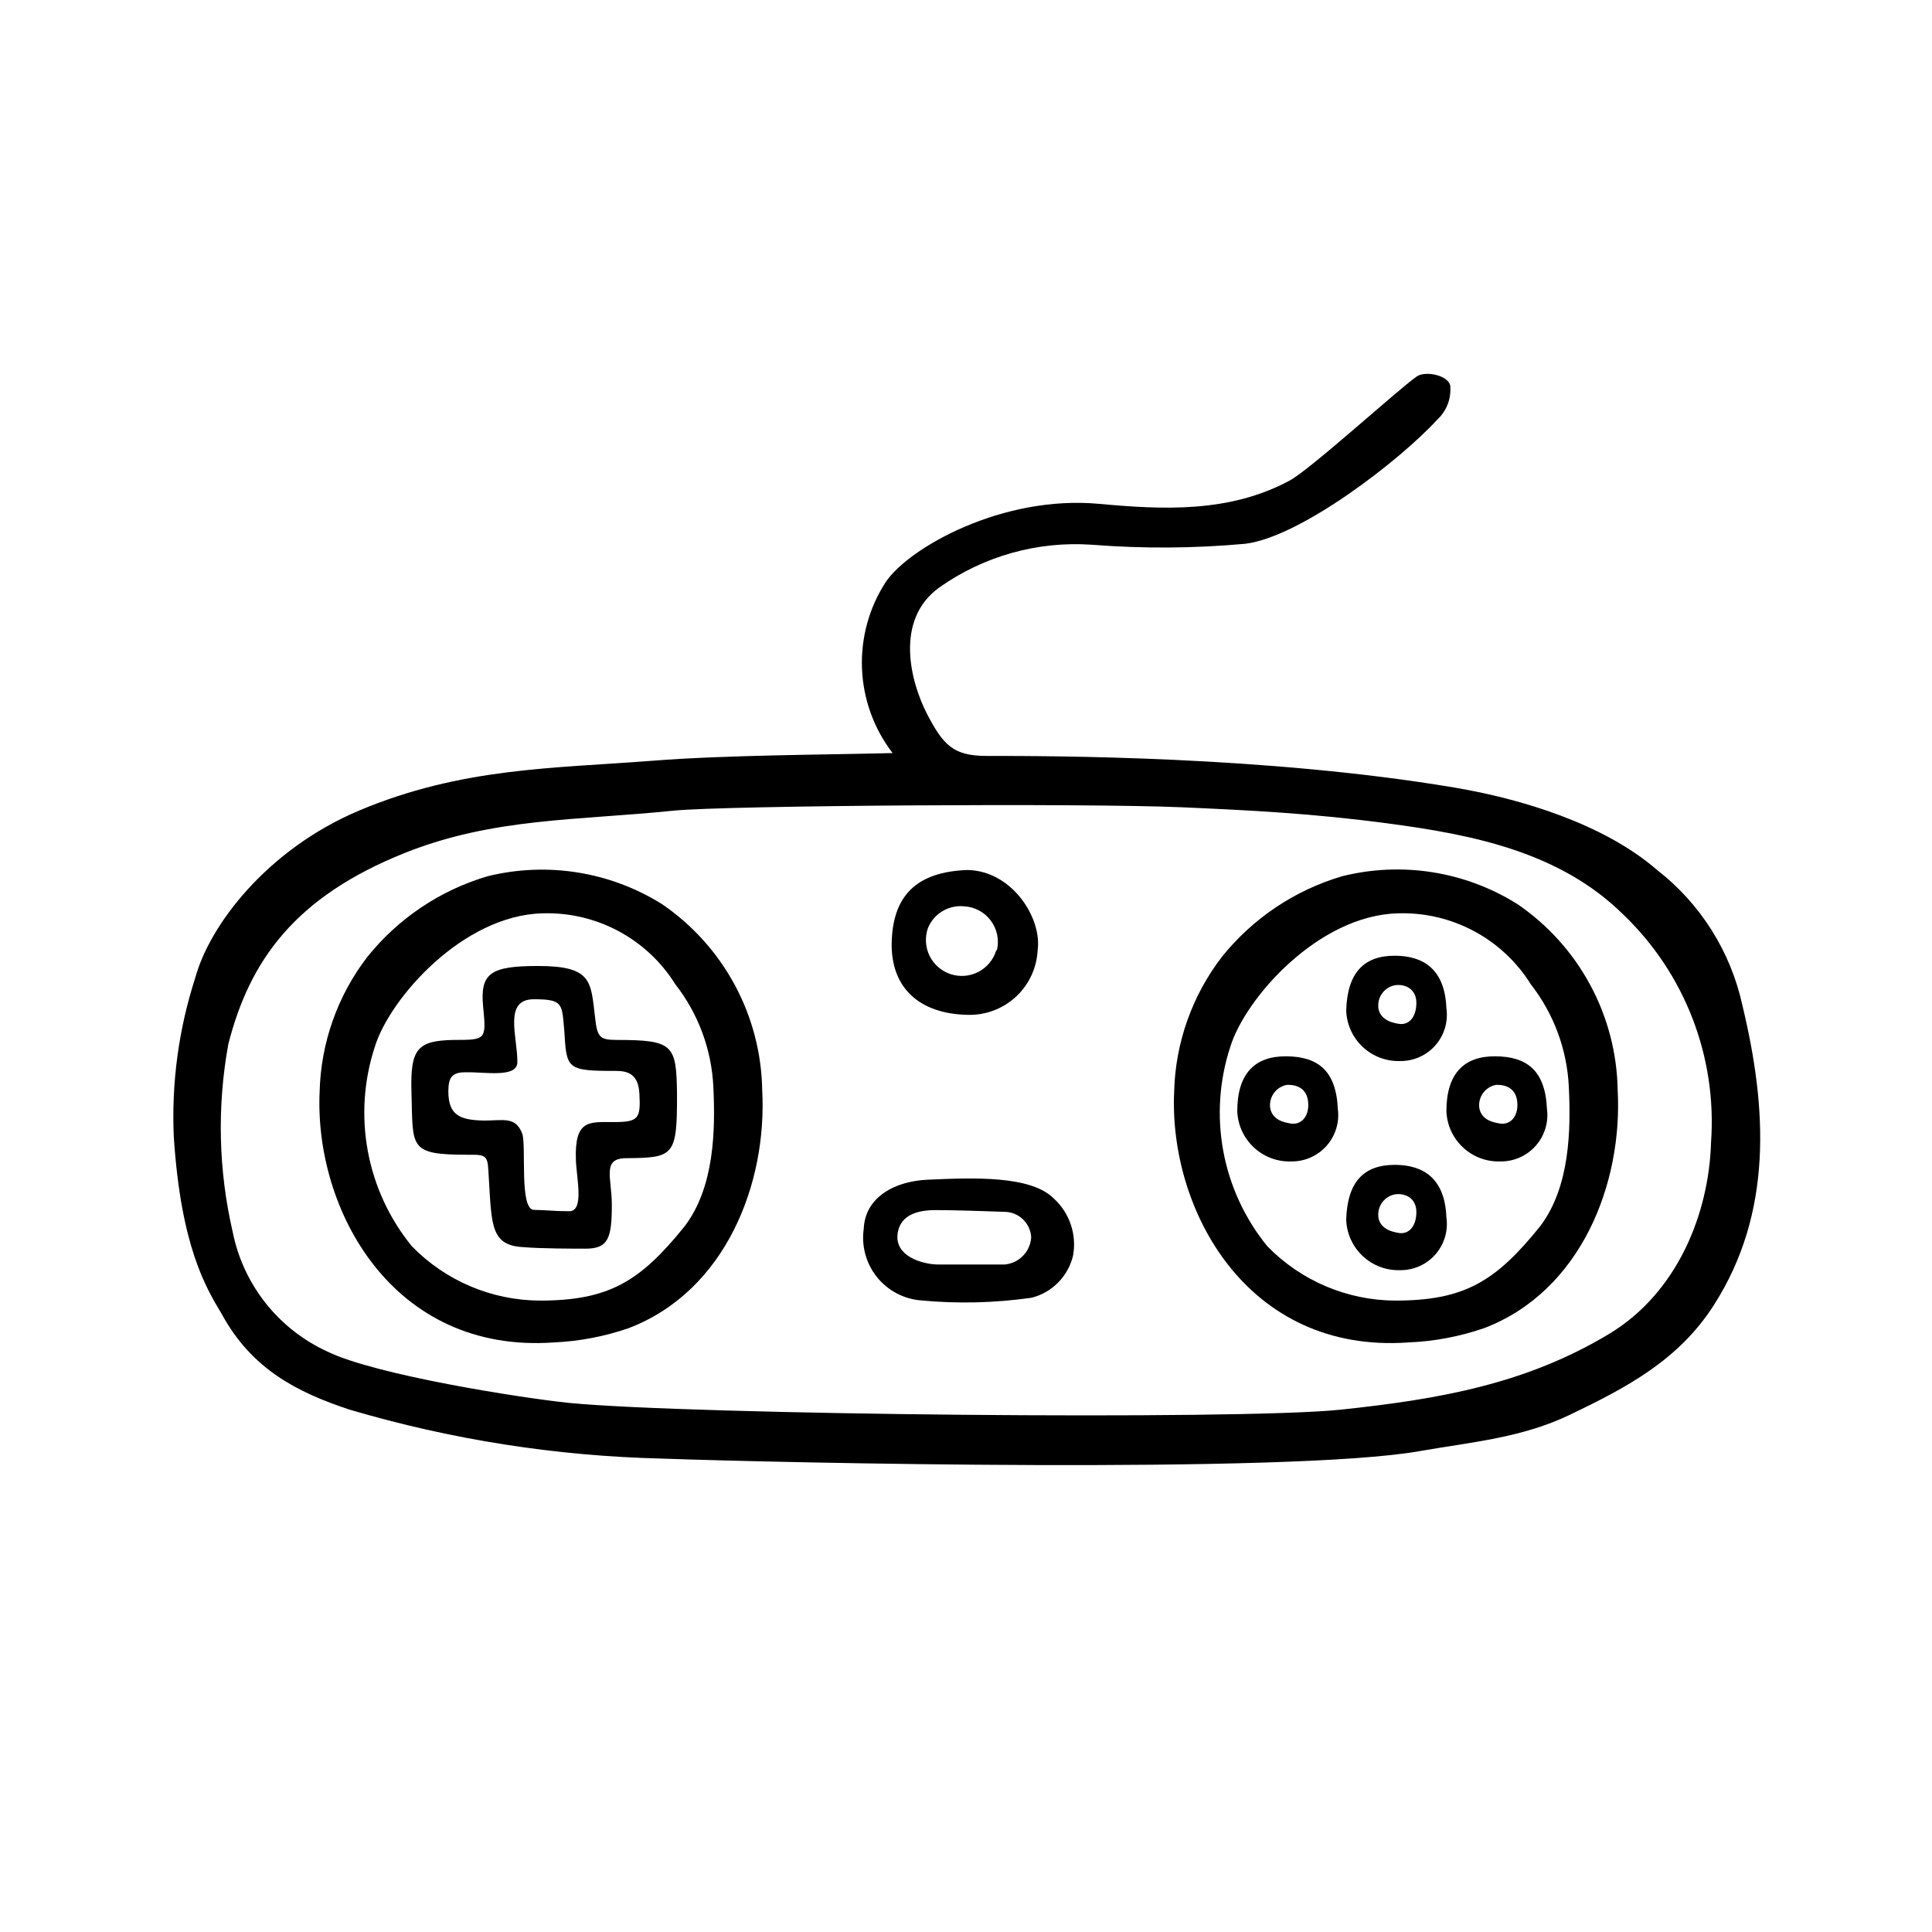
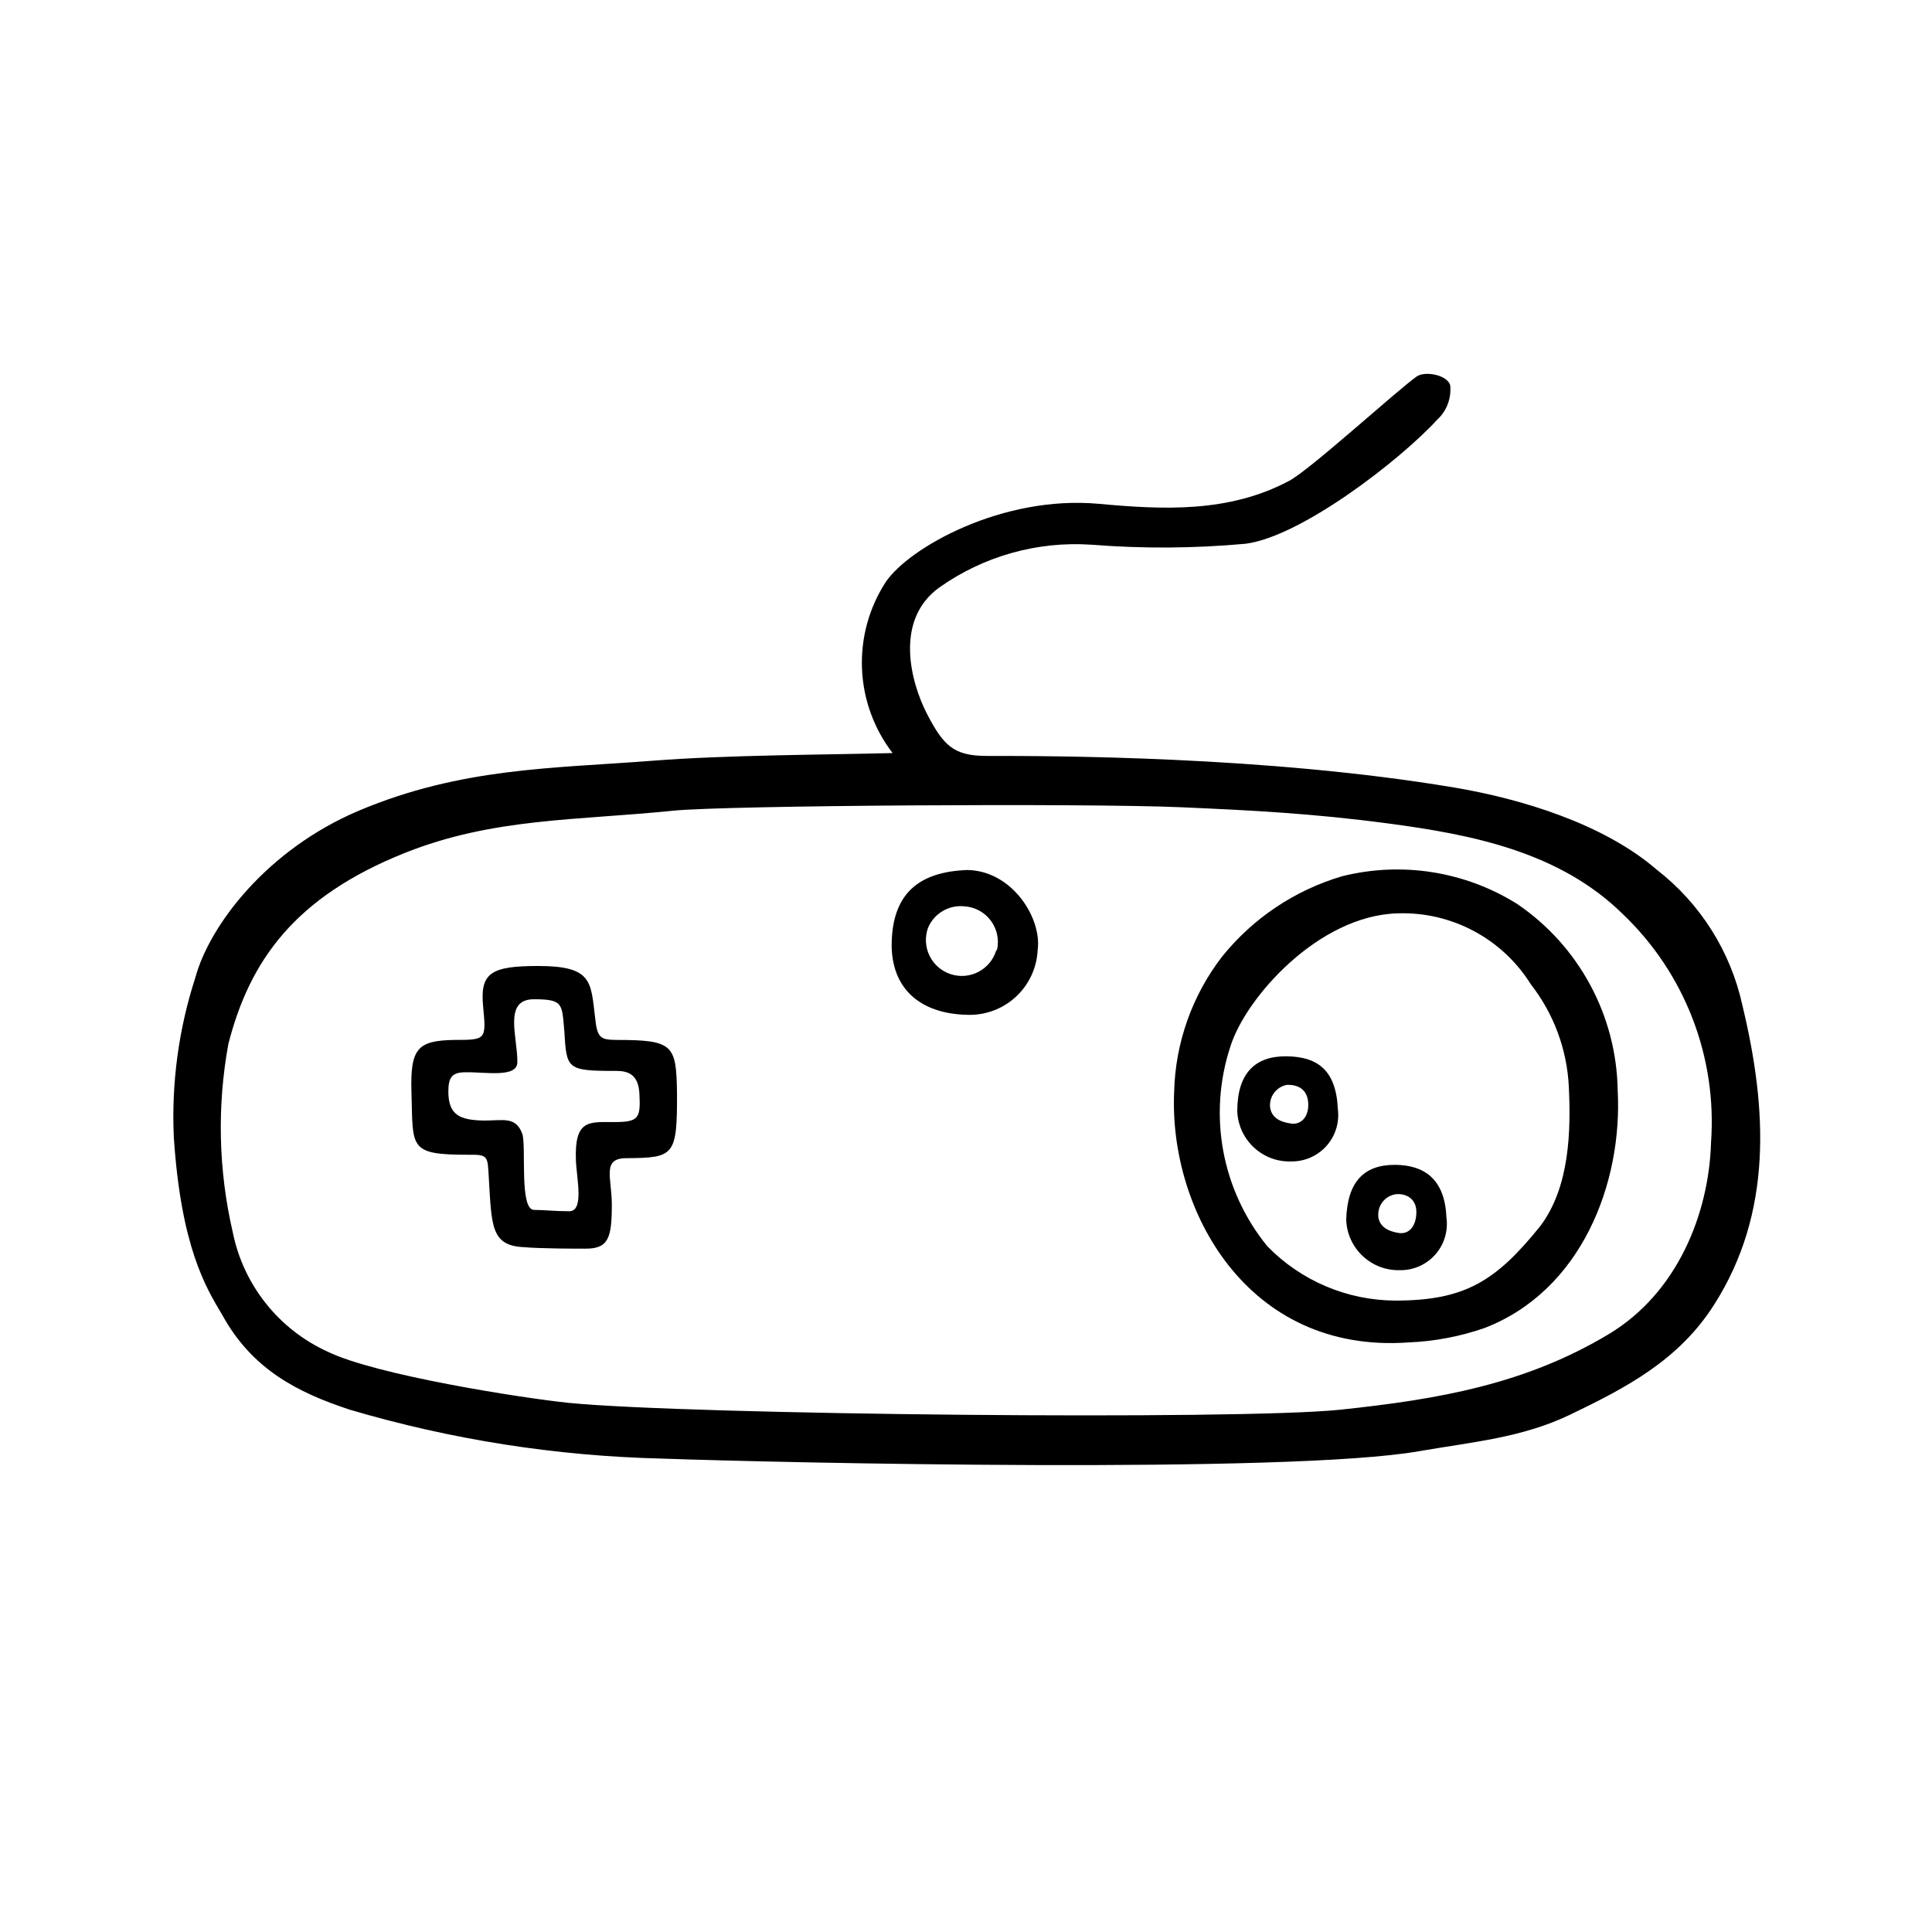
<svg xmlns="http://www.w3.org/2000/svg" fill="#000000" width="800px" height="800px" version="1.1" viewBox="144 144 512 512">
  <g>
-     <path d="m527.31 411.18c0.516 3.539-0.543 7.129-2.898 9.82-2.356 2.695-5.769 4.223-9.344 4.184-3.676 0.125-7.25-1.219-9.934-3.734-2.684-2.512-4.258-5.992-4.375-9.664 0.301-10.078 4.734-14.559 13-14.508 7.402 0.047 13.145 3.523 13.551 13.902zm-18.035 0c0.555 3.324 4.082 3.879 5.039 4.082 3.074 0.707 5.039-1.762 5.039-5.492 0-3.727-3.023-5.039-5.594-4.684l-0.004-0.004c-2.785 0.488-4.734 3.027-4.484 5.844z" />
    <path d="m190.06 445.34c-0.648-14.301 1.281-28.598 5.691-42.219 3.777-13.906 18.941-33.906 43.227-44.234 27.305-11.539 51.691-11.234 78.191-13.301 19.398-1.512 45.746-1.562 63.379-2.016-4.953-6.441-7.789-14.262-8.113-22.383s1.875-16.141 6.301-22.957c6.144-9.07 30.832-23.074 56.527-20.707 16.977 1.562 34.41 2.418 50.383-6.098 5.594-2.973 28.516-23.93 33.805-27.66 2.266-1.562 8.211-0.352 8.867 2.367v0.004c0.348 3.391-0.922 6.754-3.426 9.066-10.078 10.984-36.273 31.086-50.836 32.898-13.555 1.242-27.191 1.328-40.758 0.254-14.332-0.984-28.566 3-40.305 11.285-12.09 8.613-7.656 25.191-3.324 33.555 4.332 8.363 7.055 11.082 15.617 11.133 17.582 0 74.211 0 124.04 8.363 17.734 2.973 39.699 9.621 53.758 21.816l-0.004-0.004c11.539 8.945 19.562 21.66 22.672 35.922 6.602 27.406 8.062 54.965-7.508 79.352-9.32 14.66-23.227 21.965-38.137 29.121-12.797 6.144-25.746 7.203-39.953 9.672-34.359 6.098-170.19 3.074-200.92 1.965-27.957-0.676-55.703-5.027-82.523-12.949-14.105-4.637-25.996-10.832-33.855-25.191-4.383-7.301-10.883-18.086-12.797-47.055zm309.14 72.246c26.199-2.769 49.223-6.801 71.34-20.152 17.887-10.832 26.348-31.641 26.902-50.684v0.004c1.625-22.625-6.926-44.793-23.328-60.461-16.777-16.523-39.852-21.109-62.32-24.082-20.152-2.672-36.426-3.477-54.715-4.281-25.645-1.109-120.46-0.504-134.62 0.906-25.594 2.621-47.762 1.863-71.137 11.184-29.27 11.688-41.16 28.617-46.805 50.633v0.004c-3.023 16.527-2.629 33.504 1.16 49.875 2.816 13.996 12.191 25.789 25.191 31.691 12.746 6.195 51.238 12.242 63.832 13.551 32.242 3.176 177.39 4.637 204.5 1.812z" />
-     <path d="m345.99 432.85c1.359 24.688-9.621 53.203-35.266 63.078-6.41 2.234-13.117 3.523-19.898 3.828-42.875 3.074-63.531-35.266-62.121-66.402 0.312-12.965 4.742-25.492 12.645-35.77 8.188-10.203 19.297-17.66 31.844-21.363 15.758-3.898 32.426-1.246 46.199 7.356 16.344 11.129 26.262 29.504 26.598 49.273zm-12.949-0.855h0.004c-0.473-9.879-3.996-19.363-10.078-27.156-7.559-12.109-21-19.27-35.266-18.793-21.008 0.555-40.305 22.371-44.336 35.266-5.992 18.164-2.309 38.125 9.773 52.953 8.902 9.141 21.098 14.328 33.855 14.406 18.391 0 26.652-5.039 38.492-19.75 7.859-10.426 8.113-25.441 7.559-36.926z" />
-     <path d="m388.01 488.62c-4.57-0.383-8.777-2.633-11.637-6.215-2.859-3.586-4.117-8.188-3.477-12.727 0.352-8.516 8.363-12.695 17.027-13.047 12.344-0.555 27.355-1.109 33.402 5.039v-0.004c4.168 3.84 6.07 9.547 5.039 15.113-0.641 2.684-2.004 5.137-3.941 7.102-1.934 1.961-4.371 3.356-7.043 4.035-9.727 1.387-19.586 1.625-29.371 0.703zm3.93-23.93c-3.727 0-9.422 0.707-10.078 6.398-0.656 5.691 6.144 7.859 10.43 8.012h17.984 0.004c3.793-0.344 6.769-3.402 7-7.207-0.215-3.812-3.383-6.781-7.203-6.75-5.996-0.199-12.848-0.453-18.137-0.453z" />
    <path d="m418.99 395.77c-0.219 4.602-2.188 8.941-5.504 12.137-3.316 3.191-7.727 4.996-12.332 5.043-12.293 0-20.656-6.047-20.859-18.238 0-13.602 6.852-19.699 20.152-20.152 11.844 0.254 19.703 12.797 18.543 21.211zm-10.781 0c0.629-2.715 0.027-5.57-1.645-7.805-1.668-2.234-4.238-3.617-7.019-3.781-4.125-0.426-8.043 1.91-9.625 5.742-0.855 2.418-0.703 5.078 0.426 7.379s3.141 4.051 5.574 4.852c2.438 0.801 5.094 0.586 7.367-0.598 2.273-1.184 3.977-3.234 4.719-5.688z" />
    <path d="m310.02 450.93c-6.551 0-3.93 5.039-3.879 12.191 0 8.918-0.855 11.789-6.953 11.789-2.672 0-11.84 0-16.426-0.402-8.664-0.402-8.465-5.691-9.219-18.289-0.352-5.691 0-6.297-5.391-6.195-16.07 0-14.66-1.812-15.113-16.625-0.352-11.586 1.664-13.602 11.184-13.805 8.613 0 8.664 0 7.809-8.867-0.855-8.867 2.016-10.73 14.559-10.73 14.41 0 13.957 4.133 15.113 13.652 0.555 5.492 1.461 5.894 5.691 5.945 15.113 0 15.82 1.309 16.02 14.105 0.055 16.676-0.75 17.129-13.395 17.23zm-24.535-42.117c-8.211 0-4.281 10.078-4.383 16.676 0 4.231-8.566 2.57-13.703 2.672-3.777 0-4.535 1.512-4.586 5.039 0 6.348 3.074 7.656 9.523 7.758 5.039 0 8.363-1.16 10.078 3.527 1.109 3.324-0.855 20.152 3.125 20.152 2.769 0 5.289 0.352 9.32 0.352s1.914-8.816 1.762-13.551c-0.402-10.832 3.527-10.078 10.078-10.078s7.106-0.957 6.75-7.508c-0.25-5.34-3.273-6.047-6.144-6.047-13.148 0-13.148-0.453-13.754-10.531-0.664-7.203-0.16-8.461-8.066-8.461z" />
    <path d="m572.7 432.85c1.359 24.688-9.621 53.203-35.266 63.078-6.492 2.258-13.281 3.547-20.152 3.828-42.875 3.074-63.531-35.266-62.121-66.402 0.316-12.965 4.742-25.492 12.648-35.77 8.184-10.203 19.293-17.66 31.84-21.363 15.84-3.973 32.613-1.316 46.449 7.356 16.348 11.129 26.266 29.504 26.602 49.273zm-12.949-0.855h0.004c-0.477-9.879-3.996-19.363-10.078-27.156-7.559-12.109-21-19.27-35.266-18.793-21.008 0.555-40.305 22.371-44.336 35.266-5.992 18.164-2.309 38.125 9.773 52.953 8.902 9.141 21.098 14.328 33.855 14.406 18.391 0 26.652-5.039 38.492-19.75 7.859-10.426 8.113-25.441 7.559-36.926z" />
-     <path d="m553.96 437.89c0.469 3.527-0.617 7.086-2.977 9.754-2.356 2.668-5.754 4.18-9.316 4.148-7.633 0.285-14.055-5.664-14.355-13.301 0-10.078 4.734-14.609 12.949-14.559 8.211 0.051 13.246 3.578 13.699 13.957zm-17.934-0.305c0.555 3.375 4.031 3.879 5.039 4.082 3.074 0.754 5.34-1.715 5.039-5.492s-3.023-4.734-5.594-4.684c-2.879 0.512-4.852 3.191-4.484 6.094z" />
    <path d="m498.54 437.89c0.469 3.527-0.617 7.086-2.977 9.754s-5.754 4.18-9.316 4.148c-7.633 0.285-14.059-5.664-14.359-13.301 0-10.078 4.734-14.609 12.949-14.559 8.211 0.051 13.25 3.578 13.703 13.957zm-17.934-0.305c0.555 3.375 4.031 3.879 5.039 4.082 3.074 0.754 5.34-1.715 5.039-5.492s-3.023-4.734-5.594-4.684c-2.883 0.512-4.852 3.191-4.484 6.094z" />
    <path d="m527.31 466.6c0.516 3.539-0.543 7.129-2.898 9.82-2.356 2.695-5.769 4.223-9.344 4.188-3.676 0.121-7.25-1.223-9.934-3.738-2.684-2.512-4.258-5.988-4.375-9.664 0.301-10.078 4.734-14.559 13-14.508 7.402 0.047 13.145 3.523 13.551 13.902zm-18.035 0c0.555 3.324 4.082 3.879 5.039 4.082 3.074 0.707 5.039-1.762 5.039-5.492 0-3.727-3.023-5.039-5.594-4.684h-0.004c-2.785 0.484-4.734 3.023-4.484 5.844z" />
  </g>
</svg>